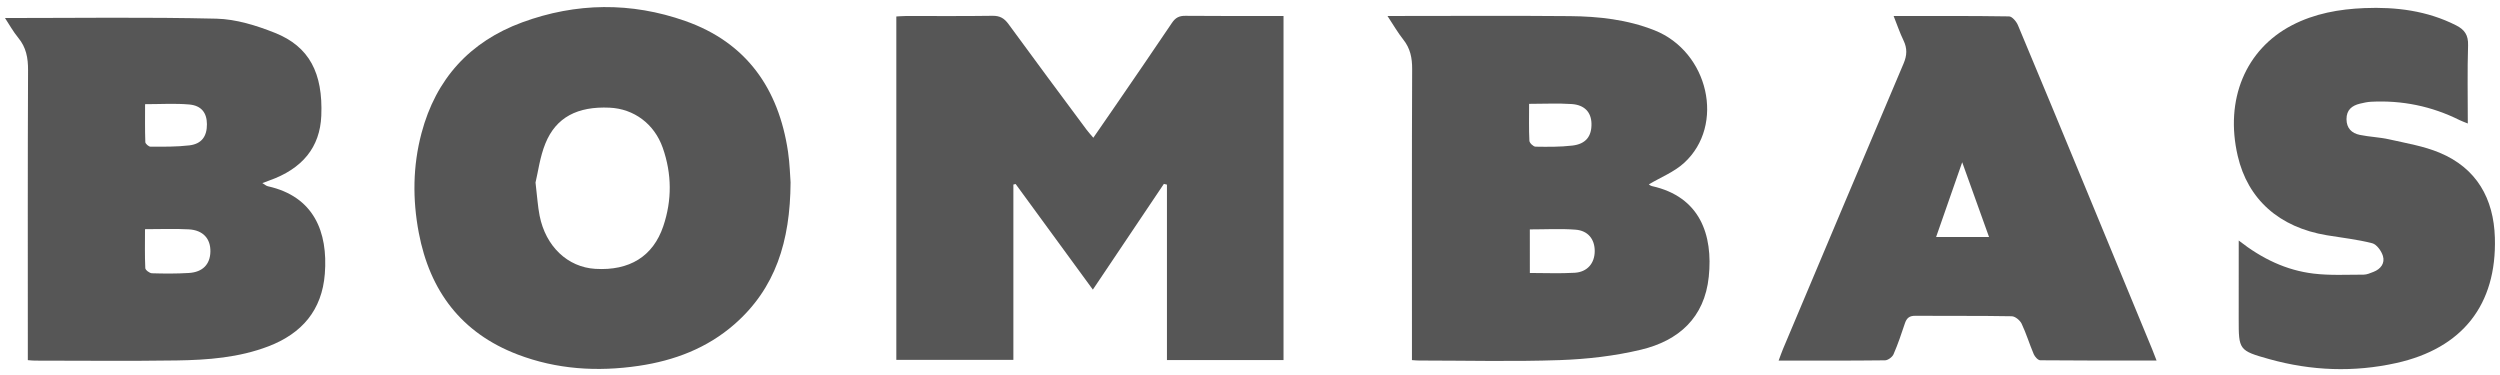
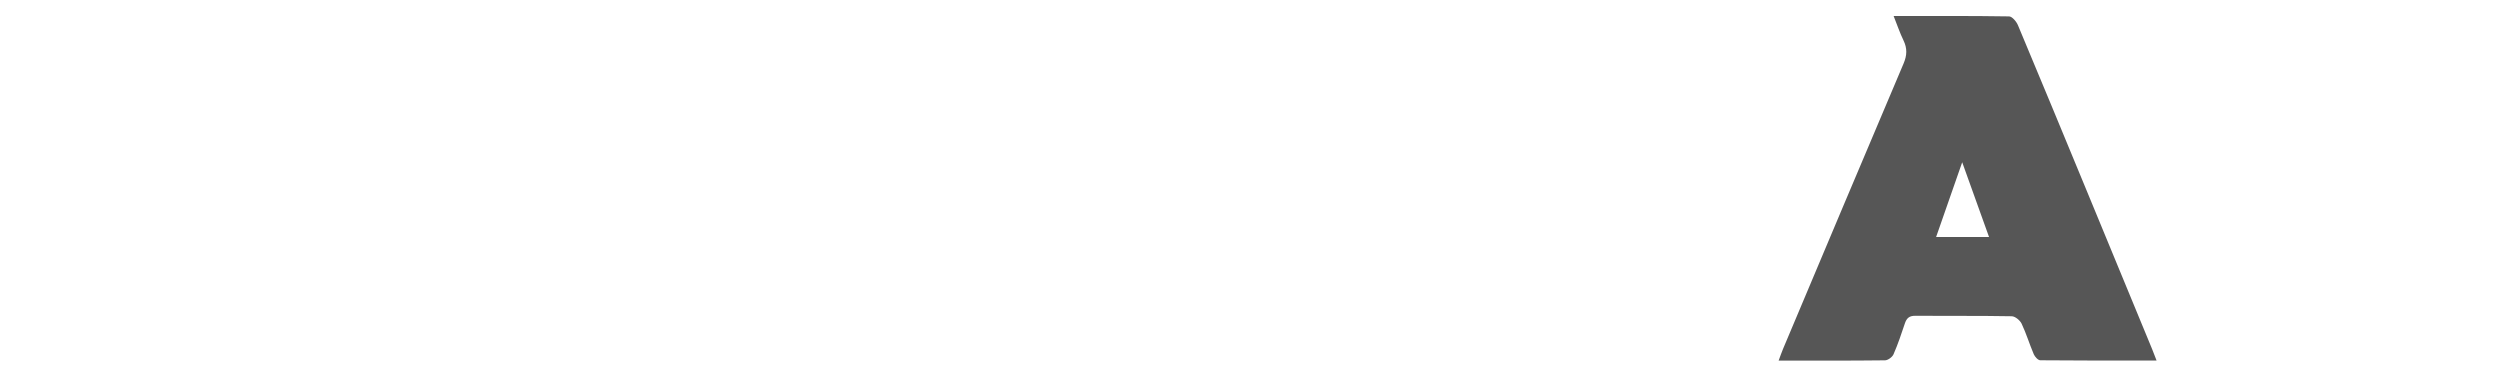
<svg xmlns="http://www.w3.org/2000/svg" fill="none" viewBox="0 0 500 75" height="75" width="500">
-   <path fill="#565656" d="M232.775 36.775C228.095 43.745 223.415 50.71 218.57 57.925C213.335 50.765 208.23 43.78 203.125 36.8C202.975 36.835 202.825 36.87 202.675 36.91C202.675 48.55 202.675 60.19 202.675 71.97C194.74 71.97 187.1 71.97 179.265 71.97C179.265 49.165 179.265 26.325 179.265 3.295C179.91 3.265 180.57 3.205 181.23 3.2C186.985 3.195 192.745 3.245 198.5 3.16C199.975 3.14 200.845 3.645 201.7 4.815C206.865 11.9 212.11 18.93 217.335 25.97C217.69 26.45 218.105 26.885 218.665 27.55C220.16 25.38 221.555 23.38 222.93 21.37C226.765 15.775 230.615 10.195 234.395 4.57C235.085 3.545 235.825 3.15 237.07 3.165C243.565 3.23 250.06 3.195 256.705 3.195C256.705 26.225 256.705 49.065 256.705 72.01C248.935 72.01 241.295 72.01 233.39 72.01C233.39 60.255 233.39 48.59 233.39 36.925C233.185 36.875 232.98 36.825 232.775 36.775Z" />
-   <path fill="#565656" d="M158.115 36.48C158.045 48.275 155.095 57.685 146.87 64.87C141.395 69.65 134.855 72.12 127.745 73.17C119.48 74.39 111.335 73.89 103.49 70.885C92.275 66.59 85.97 58.2 83.76 46.57C82.49 39.89 82.555 33.2 84.305 26.615C87.18 15.78 93.965 8.32 104.455 4.465C115.235 0.505 126.235 0.385 137.05 4.195C149.3 8.505 155.72 17.72 157.6 30.315C157.96 32.745 158.015 35.22 158.115 36.48ZM107.105 36.51C107.445 39.34 107.55 41.26 107.92 43.13C109.135 49.29 113.53 53.435 119.06 53.77C125.9 54.185 130.61 51.28 132.65 45.26C134.42 40.035 134.375 34.76 132.55 29.56C130.86 24.755 126.77 21.755 121.915 21.535C115.515 21.245 111.225 23.44 109.09 28.665C107.975 31.395 107.61 34.43 107.105 36.51Z" />
-   <path fill="#565656" d="M282.39 72.02C282.39 70.265 282.39 68.76 282.39 67.255C282.39 49.435 282.355 31.615 282.43 13.795C282.44 11.57 282.055 9.67 280.655 7.91C279.565 6.54 278.685 4.995 277.495 3.195C278.465 3.195 279.05 3.195 279.63 3.195C291.075 3.195 302.525 3.12 313.97 3.225C319.73 3.28 325.455 3.905 330.885 6.055C341.715 10.34 345.085 25.02 336.83 32.575C334.825 34.41 332.115 35.475 329.77 36.87C329.77 36.87 330.055 37.145 330.39 37.22C340.035 39.355 342.615 46.985 341.755 55.35C340.91 63.545 335.72 68.14 328.215 69.935C322.935 71.2 317.425 71.83 311.99 72.02C302.61 72.345 293.215 72.11 283.825 72.105C283.42 72.115 283.025 72.065 282.39 72.02ZM305.97 54.595C309.065 54.595 312.01 54.725 314.93 54.555C317.475 54.405 318.94 52.645 318.945 50.215C318.95 47.86 317.62 46.125 315.11 45.935C312.125 45.705 309.115 45.88 305.965 45.88C305.97 48.83 305.97 51.66 305.97 54.595ZM305.82 20.77C305.82 23.405 305.755 25.79 305.88 28.165C305.9 28.595 306.67 29.33 307.1 29.335C309.555 29.375 312.035 29.4 314.47 29.115C317.18 28.8 318.36 27.25 318.295 24.69C318.235 22.455 316.925 20.99 314.35 20.81C311.625 20.625 308.885 20.77 305.82 20.77Z" />
-   <path fill="#565656" d="M1 3.605C15.225 3.605 29.265 3.4 43.29 3.735C47.21 3.83 51.26 5.09 54.96 6.56C61.87 9.3 64.61 14.62 64.26 23.145C64 29.43 60.51 33.76 53.805 36.12C53.425 36.255 53.045 36.405 52.47 36.62C52.93 36.89 53.225 37.175 53.565 37.25C62.76 39.285 65.62 46.36 64.965 54.77C64.4 62.04 60.375 66.7 53.7 69.26C47.785 71.53 41.565 71.995 35.335 72.09C25.885 72.23 16.43 72.13 6.975 72.125C6.575 72.125 6.18 72.075 5.565 72.03C5.565 71.12 5.565 70.315 5.565 69.515C5.565 51.02 5.53 32.52 5.61 14.025C5.62 11.59 5.24 9.485 3.66 7.57C2.625 6.315 1.835 4.87 1 3.605ZM29 45.835C29 48.6 28.94 51.12 29.06 53.63C29.08 54.01 29.915 54.64 30.39 54.655C32.85 54.73 35.32 54.745 37.78 54.595C40.55 54.425 42.03 52.855 42.08 50.33C42.135 47.735 40.61 46.025 37.755 45.87C34.965 45.715 32.155 45.835 29 45.835ZM29.015 20.835C29.015 23.415 28.975 25.92 29.065 28.425C29.075 28.755 29.75 29.34 30.115 29.34C32.705 29.335 35.31 29.38 37.875 29.075C40.33 28.78 41.4 27.27 41.385 24.84C41.37 22.565 40.29 21.11 37.83 20.895C35 20.65 32.13 20.835 29.015 20.835Z" />
  <path fill="#565656" d="M431.315 72.11C423.365 72.11 415.705 72.13 408.05 72.055C407.6 72.05 406.97 71.35 406.75 70.835C405.89 68.825 405.26 66.71 404.325 64.74C404 64.06 403.03 63.26 402.345 63.25C395.905 63.135 389.465 63.205 383.025 63.16C381.845 63.15 381.315 63.65 380.97 64.695C380.28 66.77 379.58 68.85 378.705 70.855C378.46 71.415 377.595 72.055 377.005 72.065C370.02 72.15 363.03 72.12 355.725 72.12C356.06 71.235 356.305 70.505 356.605 69.79C364.625 50.76 372.635 31.725 380.71 12.72C381.41 11.075 381.47 9.675 380.7 8.085C379.965 6.57 379.425 4.955 378.725 3.2C386.615 3.2 394.215 3.16 401.815 3.28C402.425 3.29 403.28 4.305 403.585 5.035C408.14 15.88 412.63 26.75 417.125 37.62C421.565 48.36 426 59.105 430.435 69.85C430.7 70.52 430.96 71.205 431.315 72.11ZM392.44 32.45C390.595 37.725 388.925 42.52 387.22 47.405C390.855 47.405 394.21 47.405 397.81 47.405C396.03 42.455 394.335 37.735 392.44 32.45Z" />
-   <path fill="#565656" d="M447.745 48.105C452.4 51.755 457.265 54.065 462.715 54.72C466.01 55.115 469.385 54.93 472.72 54.93C473.375 54.93 474.05 54.625 474.685 54.38C476.15 53.815 477.03 52.64 476.58 51.18C476.275 50.18 475.335 48.875 474.435 48.645C471.47 47.885 468.395 47.555 465.36 47.05C455.84 45.465 449.565 39.875 447.545 31.185C444.93 19.95 449.09 9.89 458.395 5.05C462.92 2.695 467.84 1.825 472.855 1.62C479.215 1.36 485.41 2.13 491.205 5.06C492.92 5.925 493.68 7.02 493.615 9.06C493.455 14.18 493.56 19.305 493.56 24.7C492.83 24.4 492.35 24.235 491.895 24.01C486.32 21.235 480.42 20.03 474.215 20.35C473.47 20.39 472.725 20.555 471.995 20.73C470.375 21.12 469.295 21.985 469.3 23.83C469.305 25.65 470.345 26.65 471.965 26.98C473.9 27.38 475.91 27.435 477.835 27.87C481.22 28.64 484.725 29.21 487.9 30.535C495.335 33.63 498.745 39.72 498.975 47.545C499.37 60.96 492.465 69.675 479.26 72.605C470.75 74.495 462.25 74.165 453.875 71.83C447.75 70.12 447.74 69.97 447.74 63.785C447.745 58.72 447.745 53.65 447.745 48.105Z" />
</svg>